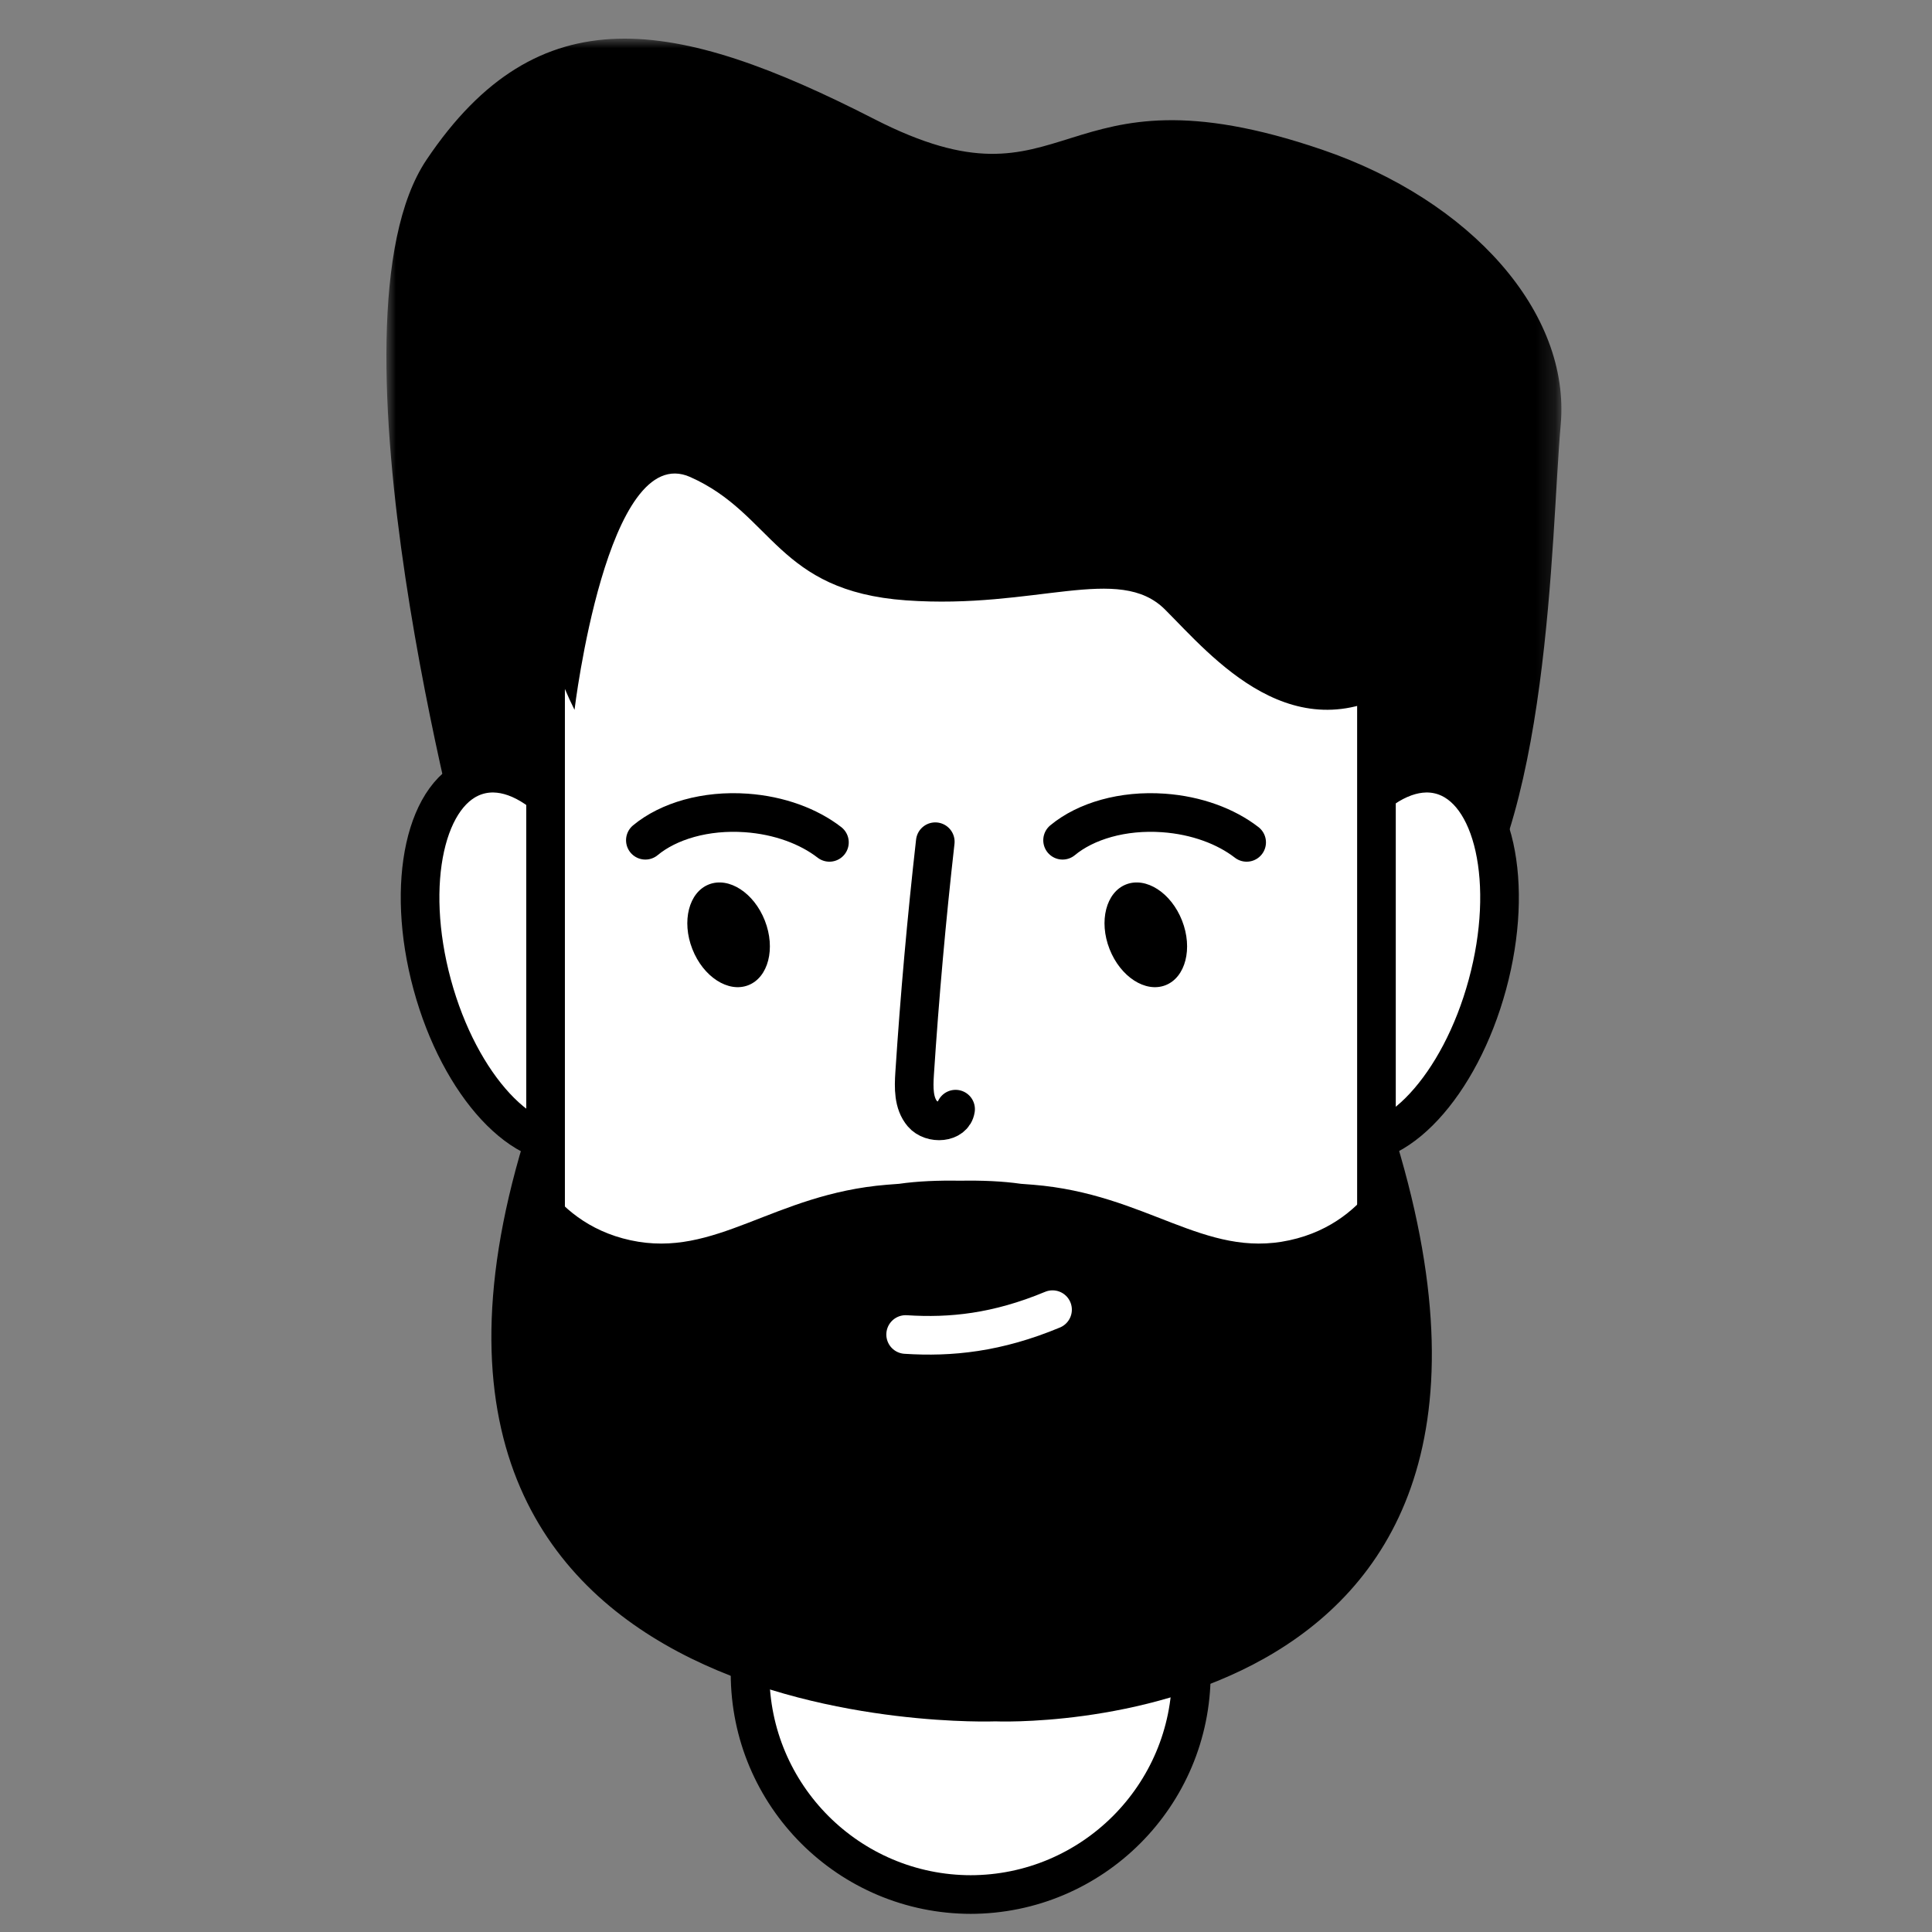
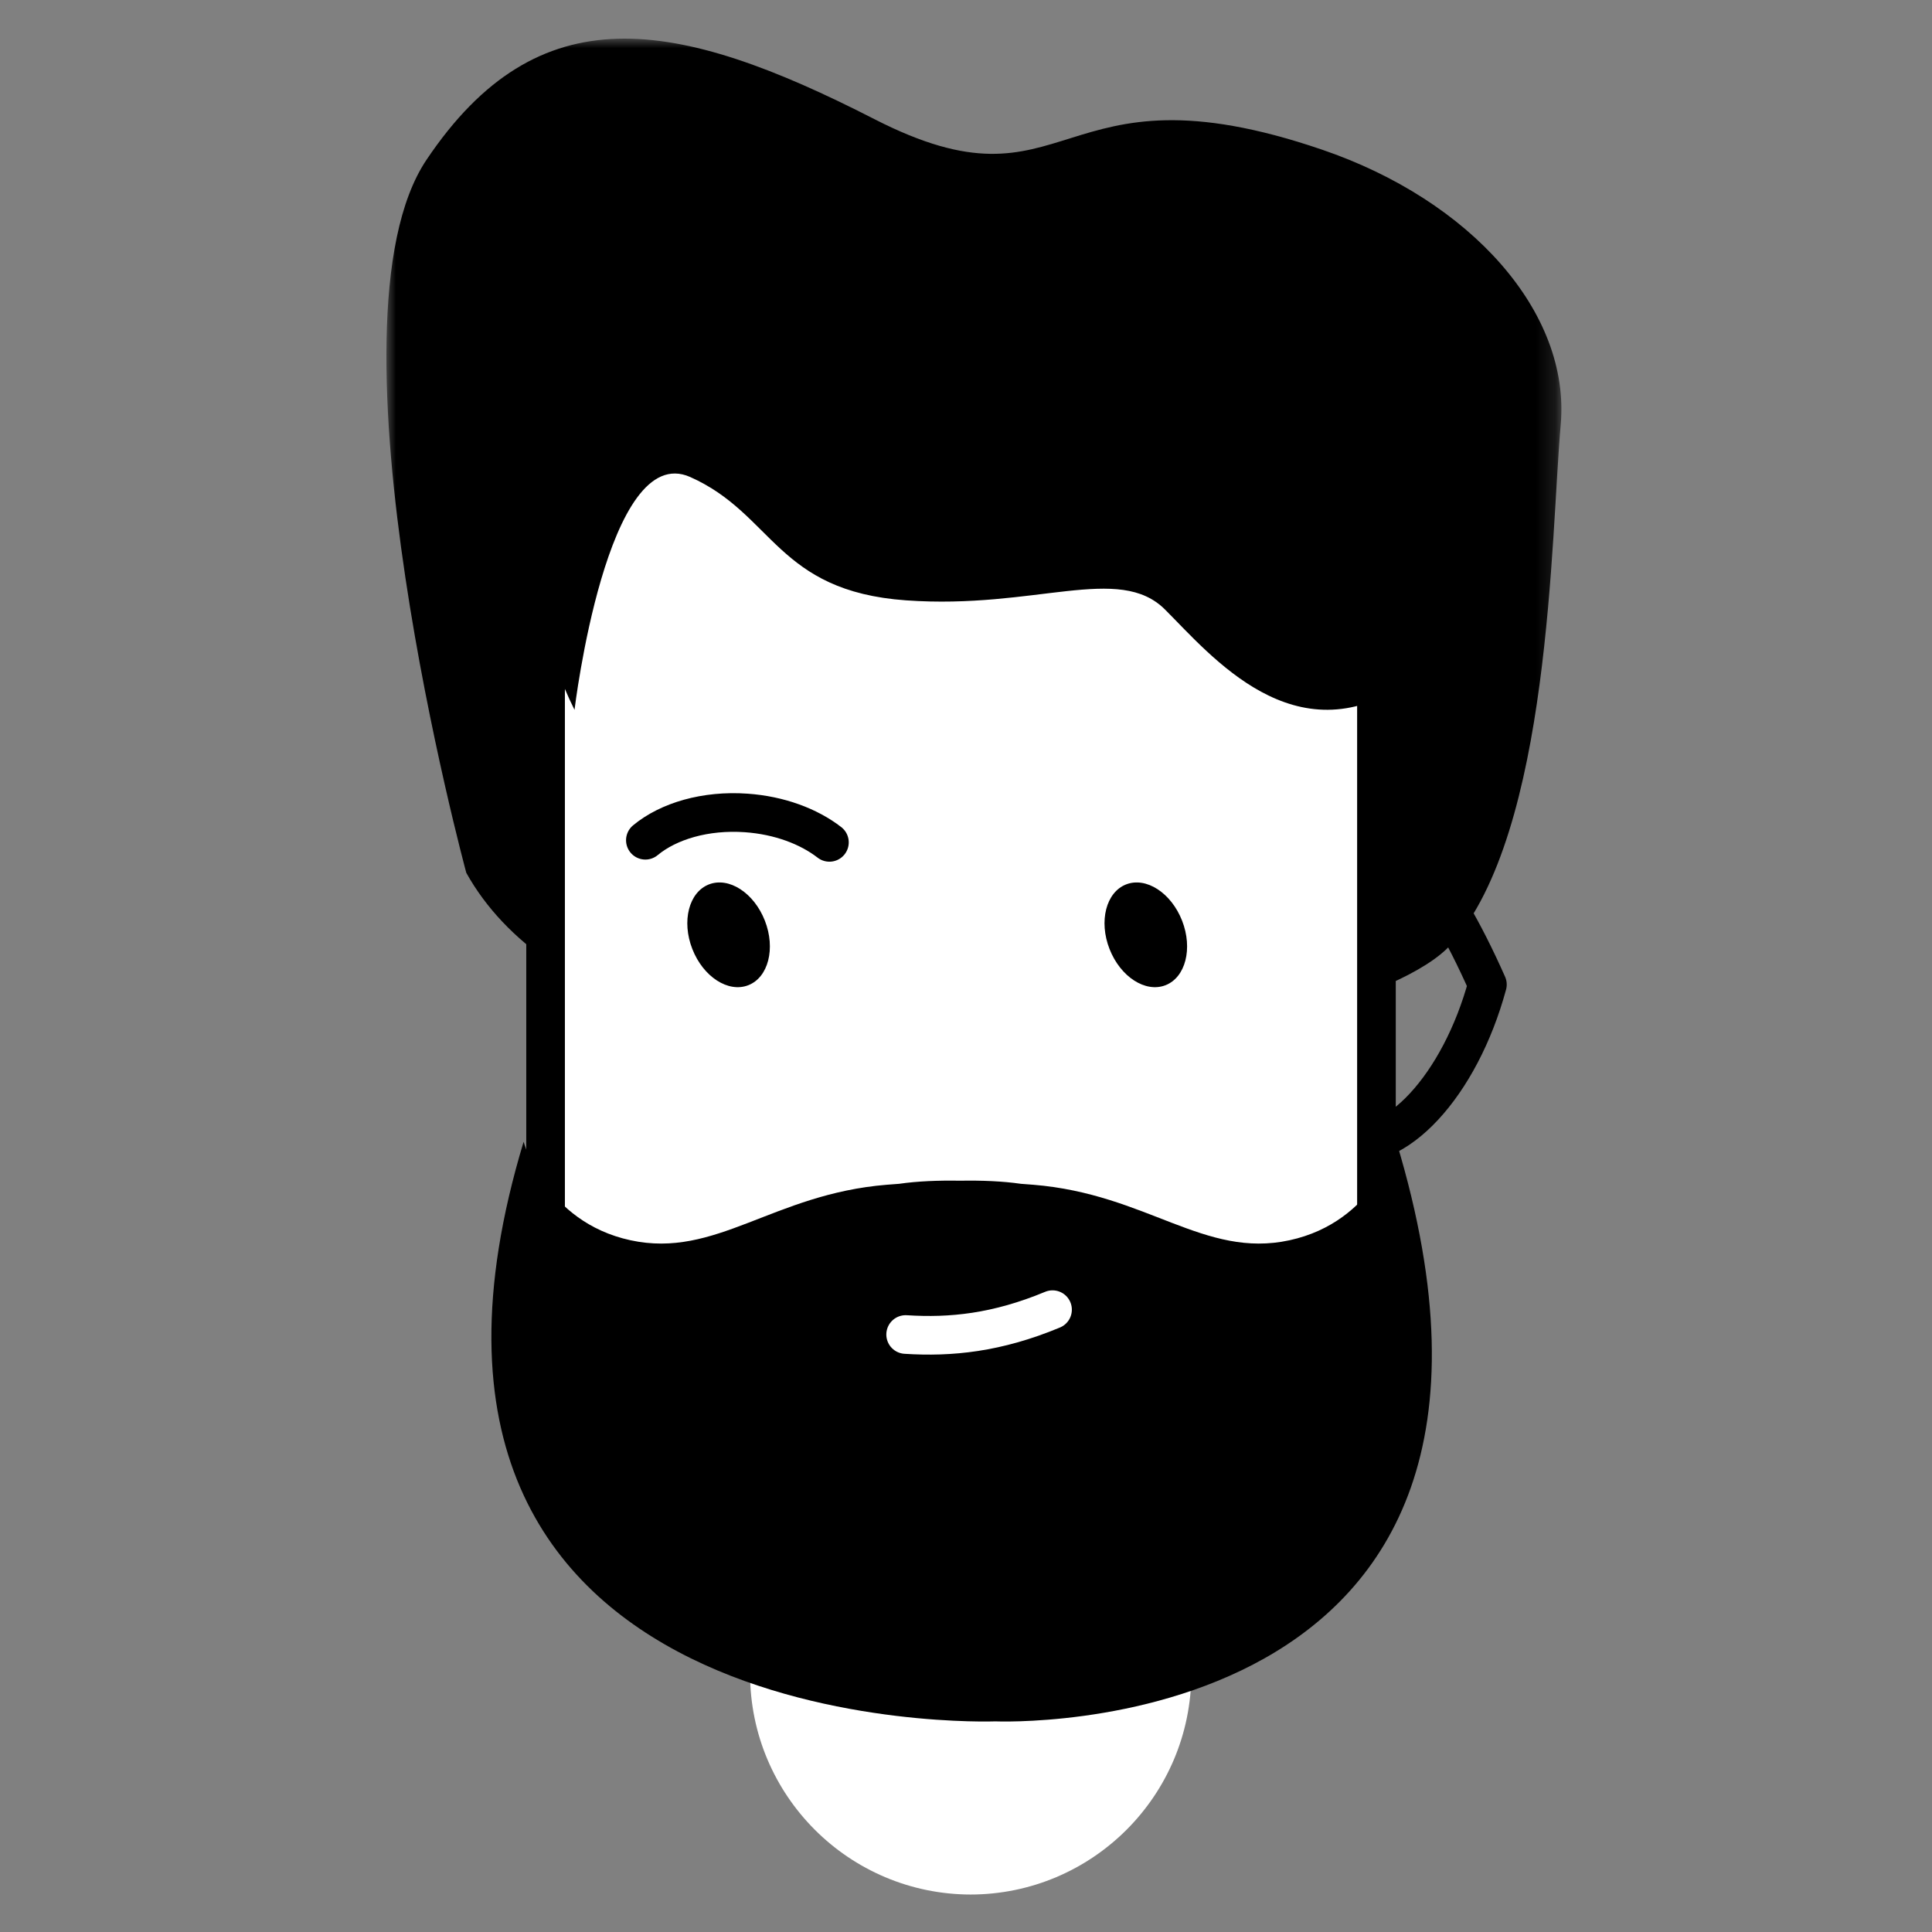
<svg xmlns="http://www.w3.org/2000/svg" xmlns:xlink="http://www.w3.org/1999/xlink" width="100" height="100" viewBox="0 0 100 100">
  <rect x="0" y="0" width="100" height="100" fill="#808080" stroke="none" />
  <defs>
    <polygon id="a" points="0 0 60.817 0 60.817 52.747 0 52.747" />
  </defs>
  <g fill="none" fill-rule="evenodd" transform="translate(20 2)">
    <mask id="b" fill="#fff">
      <use xlink:href="#a" />
    </mask>
    <path fill="#000" d="M4.136,43.179 C4.136,43.179 -3.589,14.707 2.076,6.271 C7.867,-2.353 14.95,-1.111 25.25,4.162 C35.549,9.435 34.433,0.969 48.423,5.744 C56.148,8.38 61.297,14.18 60.782,19.98 C60.267,25.779 60.267,41.07 55.118,46.87 C49.968,52.67 12.376,57.942 4.136,43.179" mask="url(#b)" />
    <path fill="#FFF" d="M30.216,96.061 L30.269,96.061 C23.948,96.061 18.823,90.936 18.823,84.614 L18.823,43.012 C18.823,36.691 23.948,31.566 30.269,31.566 L30.216,31.566 C36.538,31.566 41.663,36.691 41.663,43.012 L41.663,84.614 C41.663,90.936 36.538,96.061 30.216,96.061" />
-     <path stroke="#000" stroke-linecap="round" stroke-linejoin="round" stroke-width="2" d="M30.216,96.061 L30.269,96.061 C23.948,96.061 18.823,90.936 18.823,84.614 L18.823,43.012 C18.823,36.691 23.948,31.566 30.269,31.566 L30.216,31.566 C36.538,31.566 41.663,36.691 41.663,43.012 L41.663,84.614 C41.663,90.936 36.538,96.061 30.216,96.061 Z" />
-     <path fill="#FFF" d="M12.331,46.256 C13.754,51.498 12.678,56.353 9.927,57.1 C7.177,57.846 3.794,54.202 2.371,48.96 C0.948,43.718 2.024,38.863 4.774,38.116 C7.525,37.369 10.908,41.014 12.331,46.256" />
-     <path stroke="#000" stroke-linecap="round" stroke-linejoin="round" stroke-width="2" d="M12.331,46.256 C13.754,51.498 12.678,56.353 9.927,57.1 C7.177,57.846 3.794,54.202 2.371,48.96 C0.948,43.718 2.024,38.863 4.774,38.116 C7.525,37.369 10.908,41.014 12.331,46.256 Z" />
-     <path fill="#FFF" d="M47.028,46.256 C45.605,51.498 46.681,56.353 49.432,57.1 C52.182,57.846 55.565,54.202 56.988,48.96 C58.411,43.718 57.335,38.863 54.585,38.116 C51.834,37.369 48.451,41.014 47.028,46.256" />
-     <path stroke="#000" stroke-linecap="round" stroke-linejoin="round" stroke-width="2" d="M47.028,46.256 C45.605,51.498 46.681,56.353 49.432,57.1 C52.182,57.846 55.565,54.202 56.988,48.96 C58.411,43.718 57.335,38.863 54.585,38.116 C51.834,37.369 48.451,41.014 47.028,46.256 Z" />
+     <path stroke="#000" stroke-linecap="round" stroke-linejoin="round" stroke-width="2" d="M47.028,46.256 C45.605,51.498 46.681,56.353 49.432,57.1 C52.182,57.846 55.565,54.202 56.988,48.96 C51.834,37.369 48.451,41.014 47.028,46.256 Z" />
    <path fill="#FFF" d="M36.313,80.872 L23.171,80.872 C14.924,80.872 8.239,74.186 8.239,65.94 L8.239,27.277 C8.239,19.03 14.924,12.344 23.171,12.344 L36.313,12.344 C44.56,12.344 51.245,19.03 51.245,27.277 L51.245,65.94 C51.245,74.186 44.56,80.872 36.313,80.872" />
    <path stroke="#000" stroke-linecap="round" stroke-linejoin="round" stroke-width="2" d="M36.313,80.872 L23.171,80.872 C14.924,80.872 8.239,74.186 8.239,65.94 L8.239,27.277 C8.239,19.03 14.924,12.344 23.171,12.344 L36.313,12.344 C44.56,12.344 51.245,19.03 51.245,27.277 L51.245,65.94 C51.245,74.186 44.56,80.872 36.313,80.872 Z" />
    <path fill="#000" d="M15.835,47.121 C16.399,48.561 17.696,49.4 18.733,48.994 C19.769,48.589 20.153,47.092 19.589,45.652 C19.025,44.211 17.728,43.372 16.691,43.778 C15.655,44.184 15.271,45.681 15.835,47.121" />
    <path stroke="#000" stroke-linecap="round" stroke-linejoin="round" stroke-width="2" d="M13.404,41.491 C14.602,40.498 16.516,39.929 18.625,40.078 C20.34,40.199 21.86,40.772 22.931,41.601" />
    <path fill="#000" d="M37.429,47.121 C37.993,48.561 39.291,49.4 40.328,48.994 C41.364,48.589 41.748,47.092 41.184,45.652 C40.62,44.211 39.322,43.372 38.285,43.778 C37.249,44.184 36.865,45.681 37.429,47.121" />
-     <path stroke="#000" stroke-linecap="round" stroke-linejoin="round" stroke-width="2" d="M34.999 41.491C36.197 40.498 38.111 39.929 40.22 40.078 41.935 40.199 43.455 40.772 44.526 41.601M28.41 41.567C27.959 45.558 27.603 49.559 27.341 53.566 27.294 54.292 27.275 55.098 27.746 55.652 28.217 56.206 29.356 56.129 29.461 55.41" />
    <path fill="#000" d="M9.737 34.741C9.737 34.741 11.413 20.774 15.723 22.689 20.033 24.605 20.193 28.595 26.897 29.074 33.601 29.553 37.911 27.159 40.305 29.553 42.7 31.947 47.01 37.215 52.756 33.384 58.503 29.553 59.061 20.375 49.963 15.586 40.864 10.797 27.216 10.079 19.554 9.6 11.892 9.121 3.99 23.248 9.737 34.741M52.278 57.1C52.278 57.1 51.164 61.239 46.744 62.196 42.325 63.154 39.378 59.802 33.485 59.323 33.268 59.306 33.058 59.29 32.845 59.274 31.883 59.136 30.827 59.094 29.69 59.113 28.553 59.094 27.497 59.136 26.535 59.274 26.322 59.29 26.112 59.306 25.895 59.323 20.002 59.802 17.055 63.154 12.636 62.196 8.216 61.239 7.102 57.1 7.102 57.1-2.36 88.399 31.521 87.098 31.521 87.098 31.521 87.098 61.741 88.399 52.278 57.1" />
    <path stroke="#FFF" stroke-linecap="round" stroke-linejoin="round" stroke-width="2" d="M26.876,67.074 C29.211,67.225 31.605,66.985 34.479,65.788" />
  </g>
</svg>